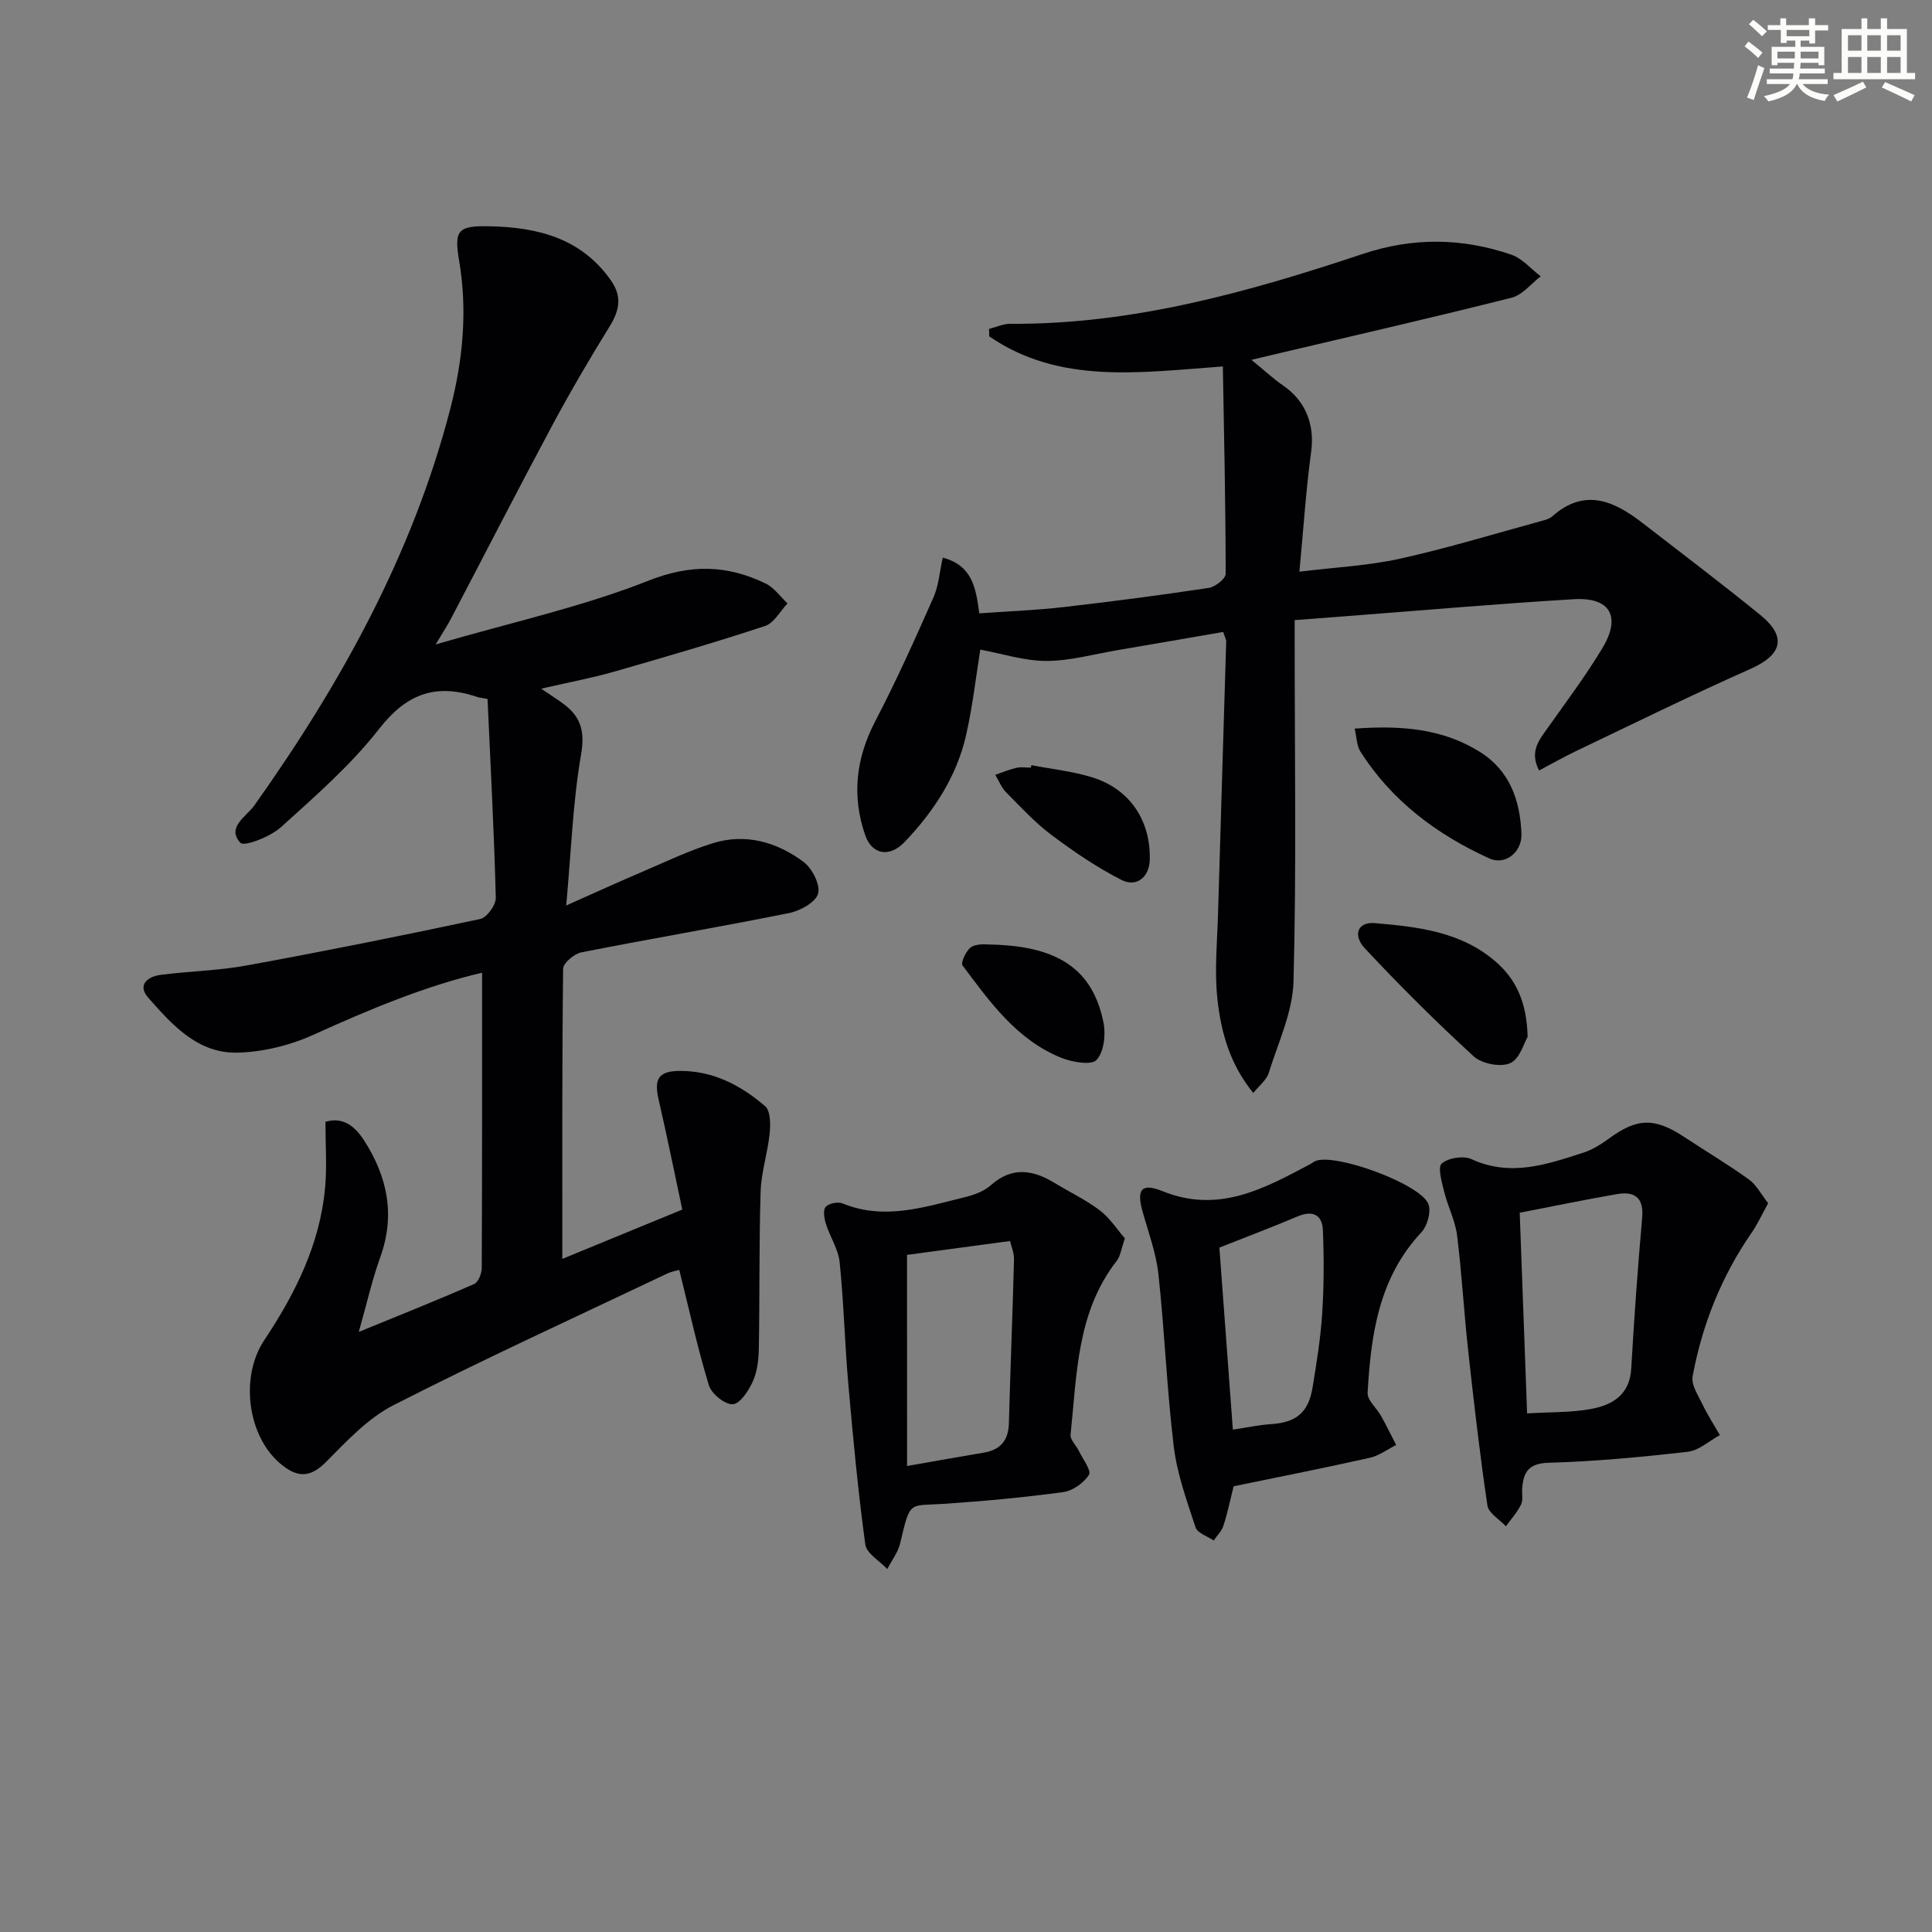
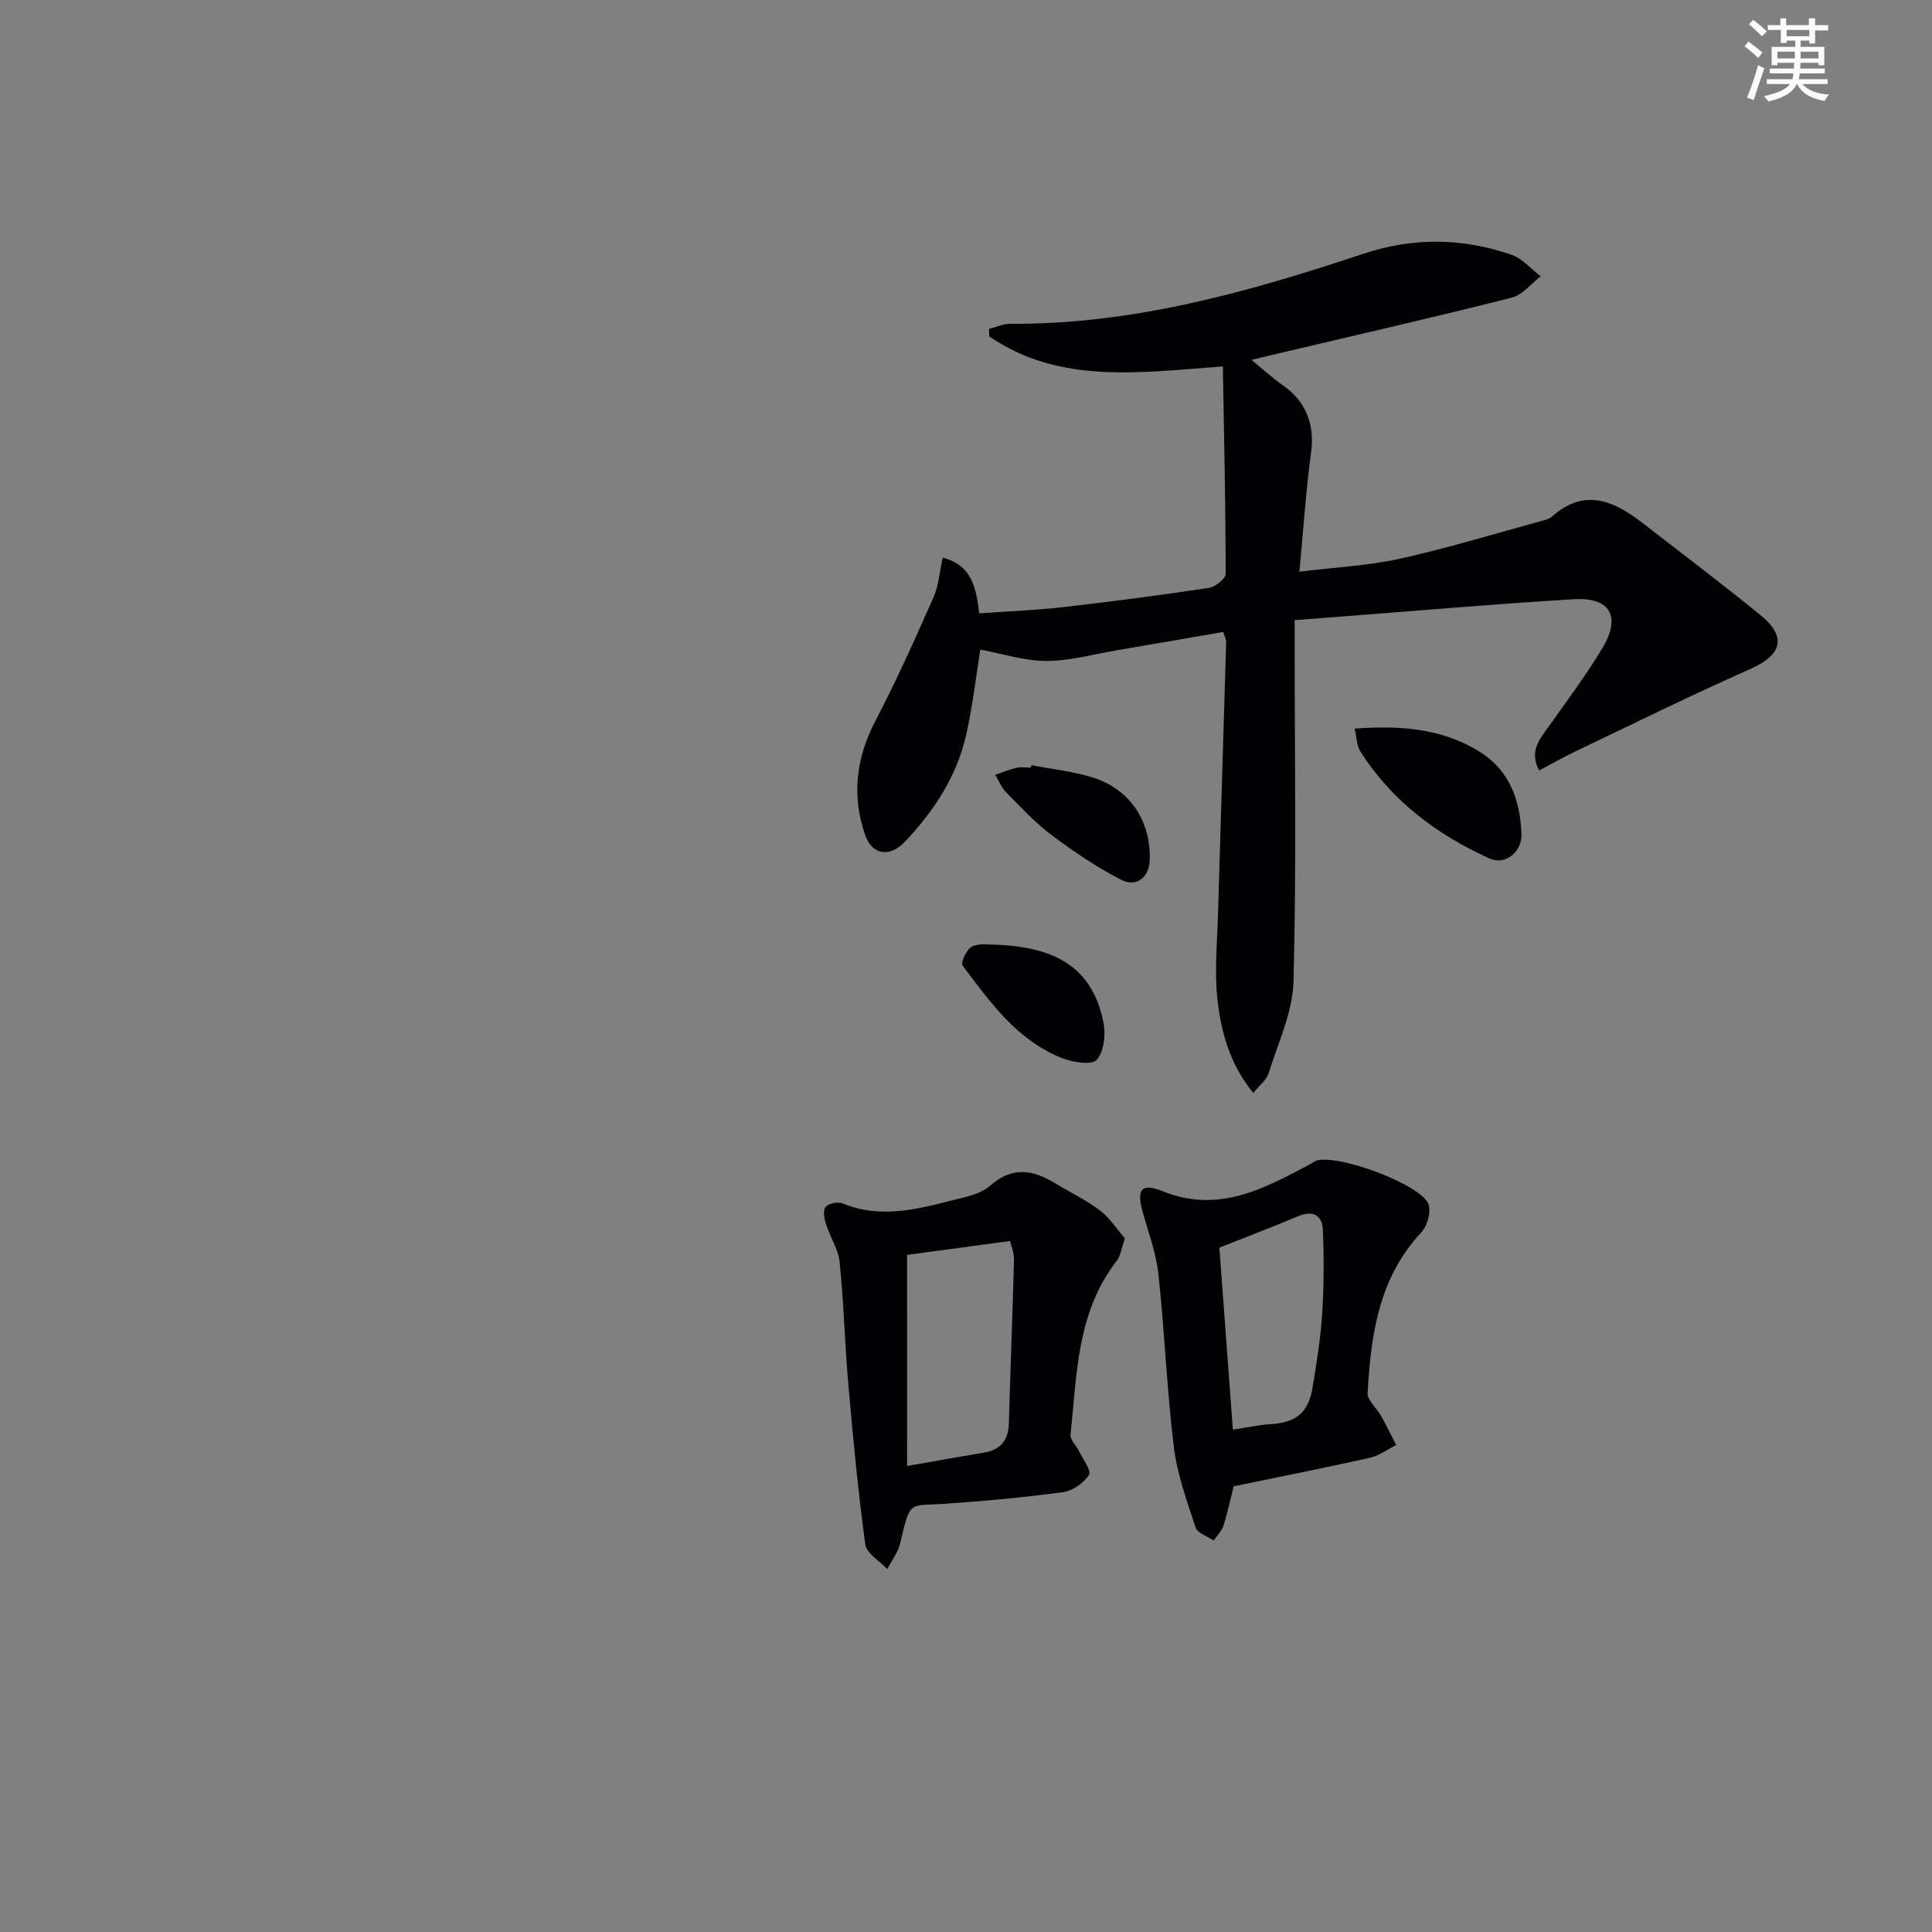
<svg xmlns="http://www.w3.org/2000/svg" enable-background="new 0 0 400 400" viewBox="0 0 400 400">
  <rect x="0" y="0" width="400" height="400" fill="#808080" stroke="none" />
  <g fill="#010103">
-     <path d="m99.11 144.4c-.31-.1-.62-.21-.94-.31-8.21-2.56-14.12-.3-19.63 6.76-5.88 7.54-13.26 13.98-20.41 20.44-2.18 1.96-7.57 4.05-8.36 3.2-2.95-3.19 1.26-5.45 2.9-7.75 17.92-25.24 32.77-52 40.58-82.19 2.59-10.02 3.57-20.25 1.8-30.63-1.09-6.38-.17-7.22 6.47-7.07 9.84.23 18.77 2.46 24.91 11.12 2.4 3.38 1.86 6.25-.2 9.59-4.16 6.73-8.17 13.57-11.91 20.55-7.13 13.31-14.01 26.74-21.02 40.11-.67 1.28-1.48 2.5-3.1 5.2 15.66-4.56 30.3-7.76 44.06-13.2 8.8-3.48 16.29-3.24 24.22.57 1.78.85 3.06 2.73 4.57 4.14-1.53 1.6-2.78 4.05-4.63 4.67-10.39 3.42-20.9 6.49-31.42 9.5-4.56 1.3-9.25 2.17-14.96 3.48 2.23 1.52 3.56 2.34 4.79 3.28 3.49 2.67 4.29 5.67 3.47 10.38-1.69 9.75-2.03 19.73-3.07 31.23 6.03-2.68 10.59-4.77 15.21-6.74 5.02-2.14 9.97-4.55 15.17-6.16 6.8-2.1 13.28-.23 18.79 3.91 1.77 1.33 3.49 4.73 2.97 6.55-.51 1.8-3.71 3.55-6 4.01-14.3 2.88-28.68 5.31-42.99 8.13-1.48.29-3.77 2.21-3.79 3.39-.24 19.95-.17 39.89-.17 60.08 7.42-3.05 15.64-6.43 24.84-10.21-1.65-7.75-3.18-15.31-4.91-22.83-1-4.32.07-5.88 4.51-5.88 6.86 0 12.57 3.02 17.55 7.3 1.13.97 1.13 3.77.94 5.66-.41 4.02-1.74 7.98-1.87 11.98-.34 10.82-.18 21.65-.37 32.48-.04 2.29-.3 4.76-1.22 6.81-.86 1.93-2.63 4.67-4.16 4.78-1.61.12-4.42-2.15-4.96-3.91-2.35-7.71-4.07-15.61-6.13-23.89-.27.08-1.5.27-2.57.78-18.92 8.99-37.98 17.71-56.63 27.23-5.32 2.72-9.72 7.5-14.04 11.84-3.41 3.42-6.13 2.99-9.41.21-6.74-5.73-8.35-17.91-3.28-25.52 6.42-9.64 11.53-19.85 12.6-31.58.4-4.39.07-8.86.07-13.63 3.66-1.11 6.16.99 8 3.85 4.82 7.5 6.51 15.45 3.35 24.18-1.67 4.62-2.74 9.44-4.45 15.47 8.76-3.59 16.37-6.62 23.87-9.91.87-.38 1.58-2.16 1.59-3.3.09-20.29.07-40.58.07-61.16-11.73 2.74-23.39 7.62-34.99 12.88-4.82 2.18-10.4 3.54-15.68 3.67-8.19.19-13.53-5.77-18.47-11.41-2.3-2.63-.08-4.35 2.61-4.7 5.92-.76 11.95-.87 17.8-1.94 16.16-2.96 32.28-6.19 48.34-9.62 1.38-.29 3.27-2.91 3.23-4.4-.36-13.73-1.09-27.44-1.71-41.16-.61-.12-1.22-.22-1.83-.31z" />
    <path d="m259.48 226.29c-4.88-5.99-6.66-12.6-7.41-19.29-.66-5.85-.06-11.86.11-17.8.54-18.79 1.14-37.57 1.69-56.36.01-.46-.27-.92-.62-2-7.28 1.26-14.58 2.53-21.89 3.77-4.91.83-9.82 2.23-14.73 2.23-4.58 0-9.15-1.51-13.67-2.35-.85 5.26-1.55 11.49-2.91 17.58-1.94 8.65-6.68 15.87-12.74 22.24-3.05 3.21-6.73 2.76-8.18-1.4-2.8-8.07-1.94-15.87 2.07-23.57 4.37-8.37 8.24-17 12.06-25.64 1.09-2.46 1.27-5.31 1.93-8.25 6.15 1.64 6.86 6.29 7.56 11.54 5.91-.43 11.66-.64 17.37-1.29 10.06-1.15 20.11-2.47 30.13-3.98 1.34-.2 3.51-1.9 3.51-2.91-.01-14.11-.32-28.21-.58-42.94-17.18 1.24-33.79 3.77-48.36-6.22-.02-.52-.03-1.03-.05-1.55 1.47-.37 2.93-1.07 4.4-1.06 25.33.17 49.3-6.57 73-14.47 10.37-3.46 20.57-3.33 30.74.16 2.27.78 4.06 2.95 6.08 4.48-1.99 1.52-3.77 3.86-6.01 4.42-15.91 4.02-31.92 7.68-47.89 11.45-1.6.38-3.2.76-5.99 1.42 2.61 2.13 4.47 3.89 6.56 5.32 4.72 3.23 6.56 8.19 5.8 13.73-1.07 7.85-1.58 15.78-2.43 24.81 7.51-.92 14.27-1.24 20.78-2.68 9.85-2.18 19.52-5.14 29.27-7.8.8-.22 1.7-.44 2.28-.96 6.73-5.97 12.79-3.22 18.71 1.36 8.15 6.31 16.38 12.53 24.38 19.04 5.6 4.56 4.51 8.28-2.12 11.21-12.13 5.38-24.04 11.25-36.02 16.97-2.5 1.19-4.91 2.58-7.66 4.02-2.04-3.94.02-6.33 1.83-8.87 3.84-5.42 7.84-10.75 11.26-16.43 3.96-6.57 1.65-10.61-5.89-10.16-15.58.93-31.14 2.29-46.71 3.48-3.46.26-6.92.53-11.09.85v5.29c0 23.16.37 46.34-.24 69.49-.17 6.37-3.18 12.69-5.13 18.96-.42 1.43-1.88 2.52-3.2 4.16z" />
-     <path d="m366.08 249.11c-1.34 2.42-2.21 4.36-3.41 6.09-6.25 9.03-10.24 19.02-12.23 29.75-.33 1.79 1.19 4.02 2.1 5.92 1.03 2.15 2.35 4.17 3.54 6.25-2.21 1.2-4.32 3.18-6.63 3.45-9.57 1.1-19.19 2-28.81 2.28-4.1.12-5.2 1.85-5.48 5.2-.1 1.16.22 2.5-.25 3.46-.79 1.62-2.06 3-3.13 4.49-1.33-1.43-3.6-2.72-3.83-4.32-1.58-10.67-2.81-21.39-3.99-32.12-.87-7.92-1.3-15.9-2.29-23.8-.39-3.07-1.92-5.98-2.67-9.03-.48-1.96-1.38-5.08-.51-5.83 1.37-1.18 4.49-1.68 6.16-.91 8.09 3.72 15.62 1.1 23.2-1.36 1.86-.6 3.63-1.71 5.23-2.88 5.86-4.31 9.5-4.41 15.69-.31 4.42 2.93 9 5.64 13.3 8.74 1.58 1.13 2.57 3.11 4.01 4.93zm-49.91 43.52c4.87-.3 9.23-.15 13.4-.95 4.32-.83 7.86-2.96 8.16-8.31.59-10.42 1.35-20.83 2.26-31.23.37-4.19-1.54-5.55-5.22-4.91-6.49 1.12-12.94 2.46-20.13 3.85.51 13.82 1.02 27.68 1.53 41.55z" />
    <path d="m232.9 256.4c-.78 2.21-.93 3.66-1.69 4.64-8.3 10.65-8.24 23.52-9.56 36-.11 1.04 1.15 2.19 1.7 3.33.82 1.69 2.66 4.1 2.11 4.97-1.06 1.69-3.38 3.32-5.37 3.59-8.22 1.11-16.5 1.88-24.78 2.43-7.18.47-6.82-.82-8.94 8.16-.44 1.88-1.75 3.56-2.67 5.33-1.58-1.69-4.3-3.22-4.55-5.1-1.5-11-2.54-22.07-3.51-33.13-.74-8.42-.94-16.89-1.8-25.3-.28-2.69-1.99-5.22-2.83-7.88-.36-1.13-.66-2.86-.08-3.55.62-.74 2.54-1.13 3.51-.74 8.68 3.57 16.99.74 25.33-1.29 1.9-.46 3.96-1.22 5.38-2.48 4.41-3.92 8.73-3.18 13.25-.43 3.12 1.9 6.47 3.49 9.37 5.69 2.05 1.59 3.55 3.95 5.13 5.76zm-45.1 47.12c5.87-1.03 10.85-1.93 15.85-2.76 3.48-.58 5.14-2.52 5.23-6.1.3-11.27.77-22.54 1.06-33.82.04-1.5-.63-3.03-.83-3.9-7.76 1.05-14.87 2-21.32 2.87.01 14.45.01 28.67.01 43.71z" />
    <path d="m255.41 307.72c-.67 2.69-1.24 5.45-2.1 8.13-.36 1.13-1.33 2.07-2.03 3.1-1.29-.89-3.36-1.53-3.75-2.72-1.8-5.48-3.82-11.03-4.51-16.7-1.44-11.86-1.89-23.83-3.18-35.71-.48-4.4-2.09-8.7-3.29-13.01-1.26-4.52-.26-5.97 4.14-4.19 11.61 4.7 21.07-.55 30.69-5.66.29-.16.55-.39.84-.53 3.92-1.9 22.29 4.8 23.57 9 .5 1.64-.31 4.42-1.53 5.73-8.81 9.42-10.43 21.18-11.11 33.2-.09 1.55 1.89 3.18 2.81 4.83 1.09 1.96 2.07 3.98 3.1 5.98-1.81.91-3.53 2.22-5.45 2.65-9.2 2.06-18.46 3.89-28.2 5.9zm-.16-11.73c2.96-.44 5.37-.97 7.81-1.13 5.25-.33 7.83-2.35 8.69-7.57.83-5.07 1.66-10.16 1.99-15.27.37-5.75.39-11.55.15-17.31-.13-3.16-2.05-4.21-5.23-2.87-5.31 2.26-10.72 4.29-16.2 6.46.91 12.29 1.82 24.65 2.79 37.69z" />
-     <path d="m316.28 214.67c-.73 1.2-1.62 4.57-3.61 5.45s-5.87.13-7.55-1.41c-7.79-7.13-15.29-14.61-22.51-22.33-2.65-2.83-1.44-5.56 2-5.26 8.92.76 17.91 1.75 25.09 8.01 4.19 3.66 6.4 8.35 6.58 15.54z" />
    <path d="m280.46 150.85c9.51-.68 18.1-.06 25.9 4.8 6.23 3.89 8.37 10.06 8.64 16.98.15 3.75-3.32 6.6-6.62 5.11-10.88-4.94-20.25-11.92-26.75-22.19-.72-1.14-.71-2.74-1.17-4.7z" />
    <path d="m205.54 195.57c13.75.38 20.72 5.29 22.92 16.11.51 2.49.11 6.11-1.42 7.76-1.08 1.16-5.04.48-7.3-.43-9.2-3.7-14.79-11.55-20.46-19.13-.43-.57.85-3.33 1.94-3.89 1.5-.76 3.57-.38 4.32-.42z" />
    <path d="m213.53 158.42c4.21.81 8.53 1.26 12.6 2.52 7.79 2.42 12.11 8.92 11.92 17.05-.08 3.53-2.67 5.81-5.86 4.19-5.09-2.59-9.89-5.86-14.48-9.3-3.43-2.57-6.39-5.79-9.42-8.86-.97-.98-1.5-2.39-2.23-3.6 1.46-.5 2.9-1.11 4.39-1.45.95-.22 1.98-.04 2.98-.04.04-.16.07-.33.1-.51z" />
  </g>
  <path d="m361.2 9.6.8-1c.9.7 1.9 1.4 2.9 2.3l-.9 1.1c-1-1-2-1.8-2.8-2.4zm.5 10.6c.9-2.1 1.6-4.3 2.3-6.7.4.2.8.4 1.3.6-.7 2.1-1.5 4.3-2.2 6.6zm.4-15.2.9-.9c1 .8 2 1.6 2.8 2.4l-1 1c-.9-.9-1.8-1.7-2.7-2.5zm12.5-1.2h1.2v1.4h2.7v1.1h-2.7v2.7h-1.2v-.6h-1.8v1.3h4.9v3.8h-1.2v-.5h-3.7c0 .4-.1.9-.1 1.2h5.1v1h-5.2c0 .5-.1.9-.2 1.2h6v1h-5.2c1.1 1.3 2.9 2 5.5 2.2-.4.4-.7.8-.9 1.3-2.9-.5-4.8-1.6-5.7-3.5h-.1c-.8 1.7-2.7 2.9-5.9 3.6-.2-.4-.6-.8-.9-1.1 2.8-.6 4.6-1.4 5.4-2.5h-4.8v-1h5.3c.1-.3.2-.7.2-1.2h-4.9v-1h5c0-.4 0-.8.1-1.2h-3.5v.5h-1.2v-3.8h4.9v-1.3h-1.8v.5h-1.2v-2.7h-2.7v-1h2.6v-1.4h1.2v1.4h4.7v-1.4zm-6.6 8.3h3.6c0-.4 0-.9 0-1.4h-3.6zm1.9-4.6h4.7v-1.3h-4.7zm6.6 3.2h-3.7v1.4h3.7z" fill="#fbfcfa" />
-   <path d="m385.3 3.8h1.3v2.2h2.8v-2.2h1.3v2.2h4.1v9.1h1.7v1.3h-16.9v-1.3h1.7v-9.1h4.1v-2.2zm.4 13.1.7 1.2c-1.8.9-3.8 1.9-6 2.9-.2-.4-.5-.8-.8-1.3 2.3-1 4.3-1.9 6.1-2.8zm-3.1-6.4h2.8v-3.2h-2.8zm0 4.6h2.8v-3.3h-2.8zm4-4.6h2.8v-3.2h-2.8zm0 4.6h2.8v-3.3h-2.8zm3.7 1.9c2.1.9 4.1 1.8 6.1 2.7l-.7 1.3c-2.2-1.1-4.2-2-6.1-2.9zm3.2-9.7h-2.8v3.2h2.8zm-2.8 7.8h2.8v-3.3h-2.8z" fill="#fbfcfa" />
</svg>